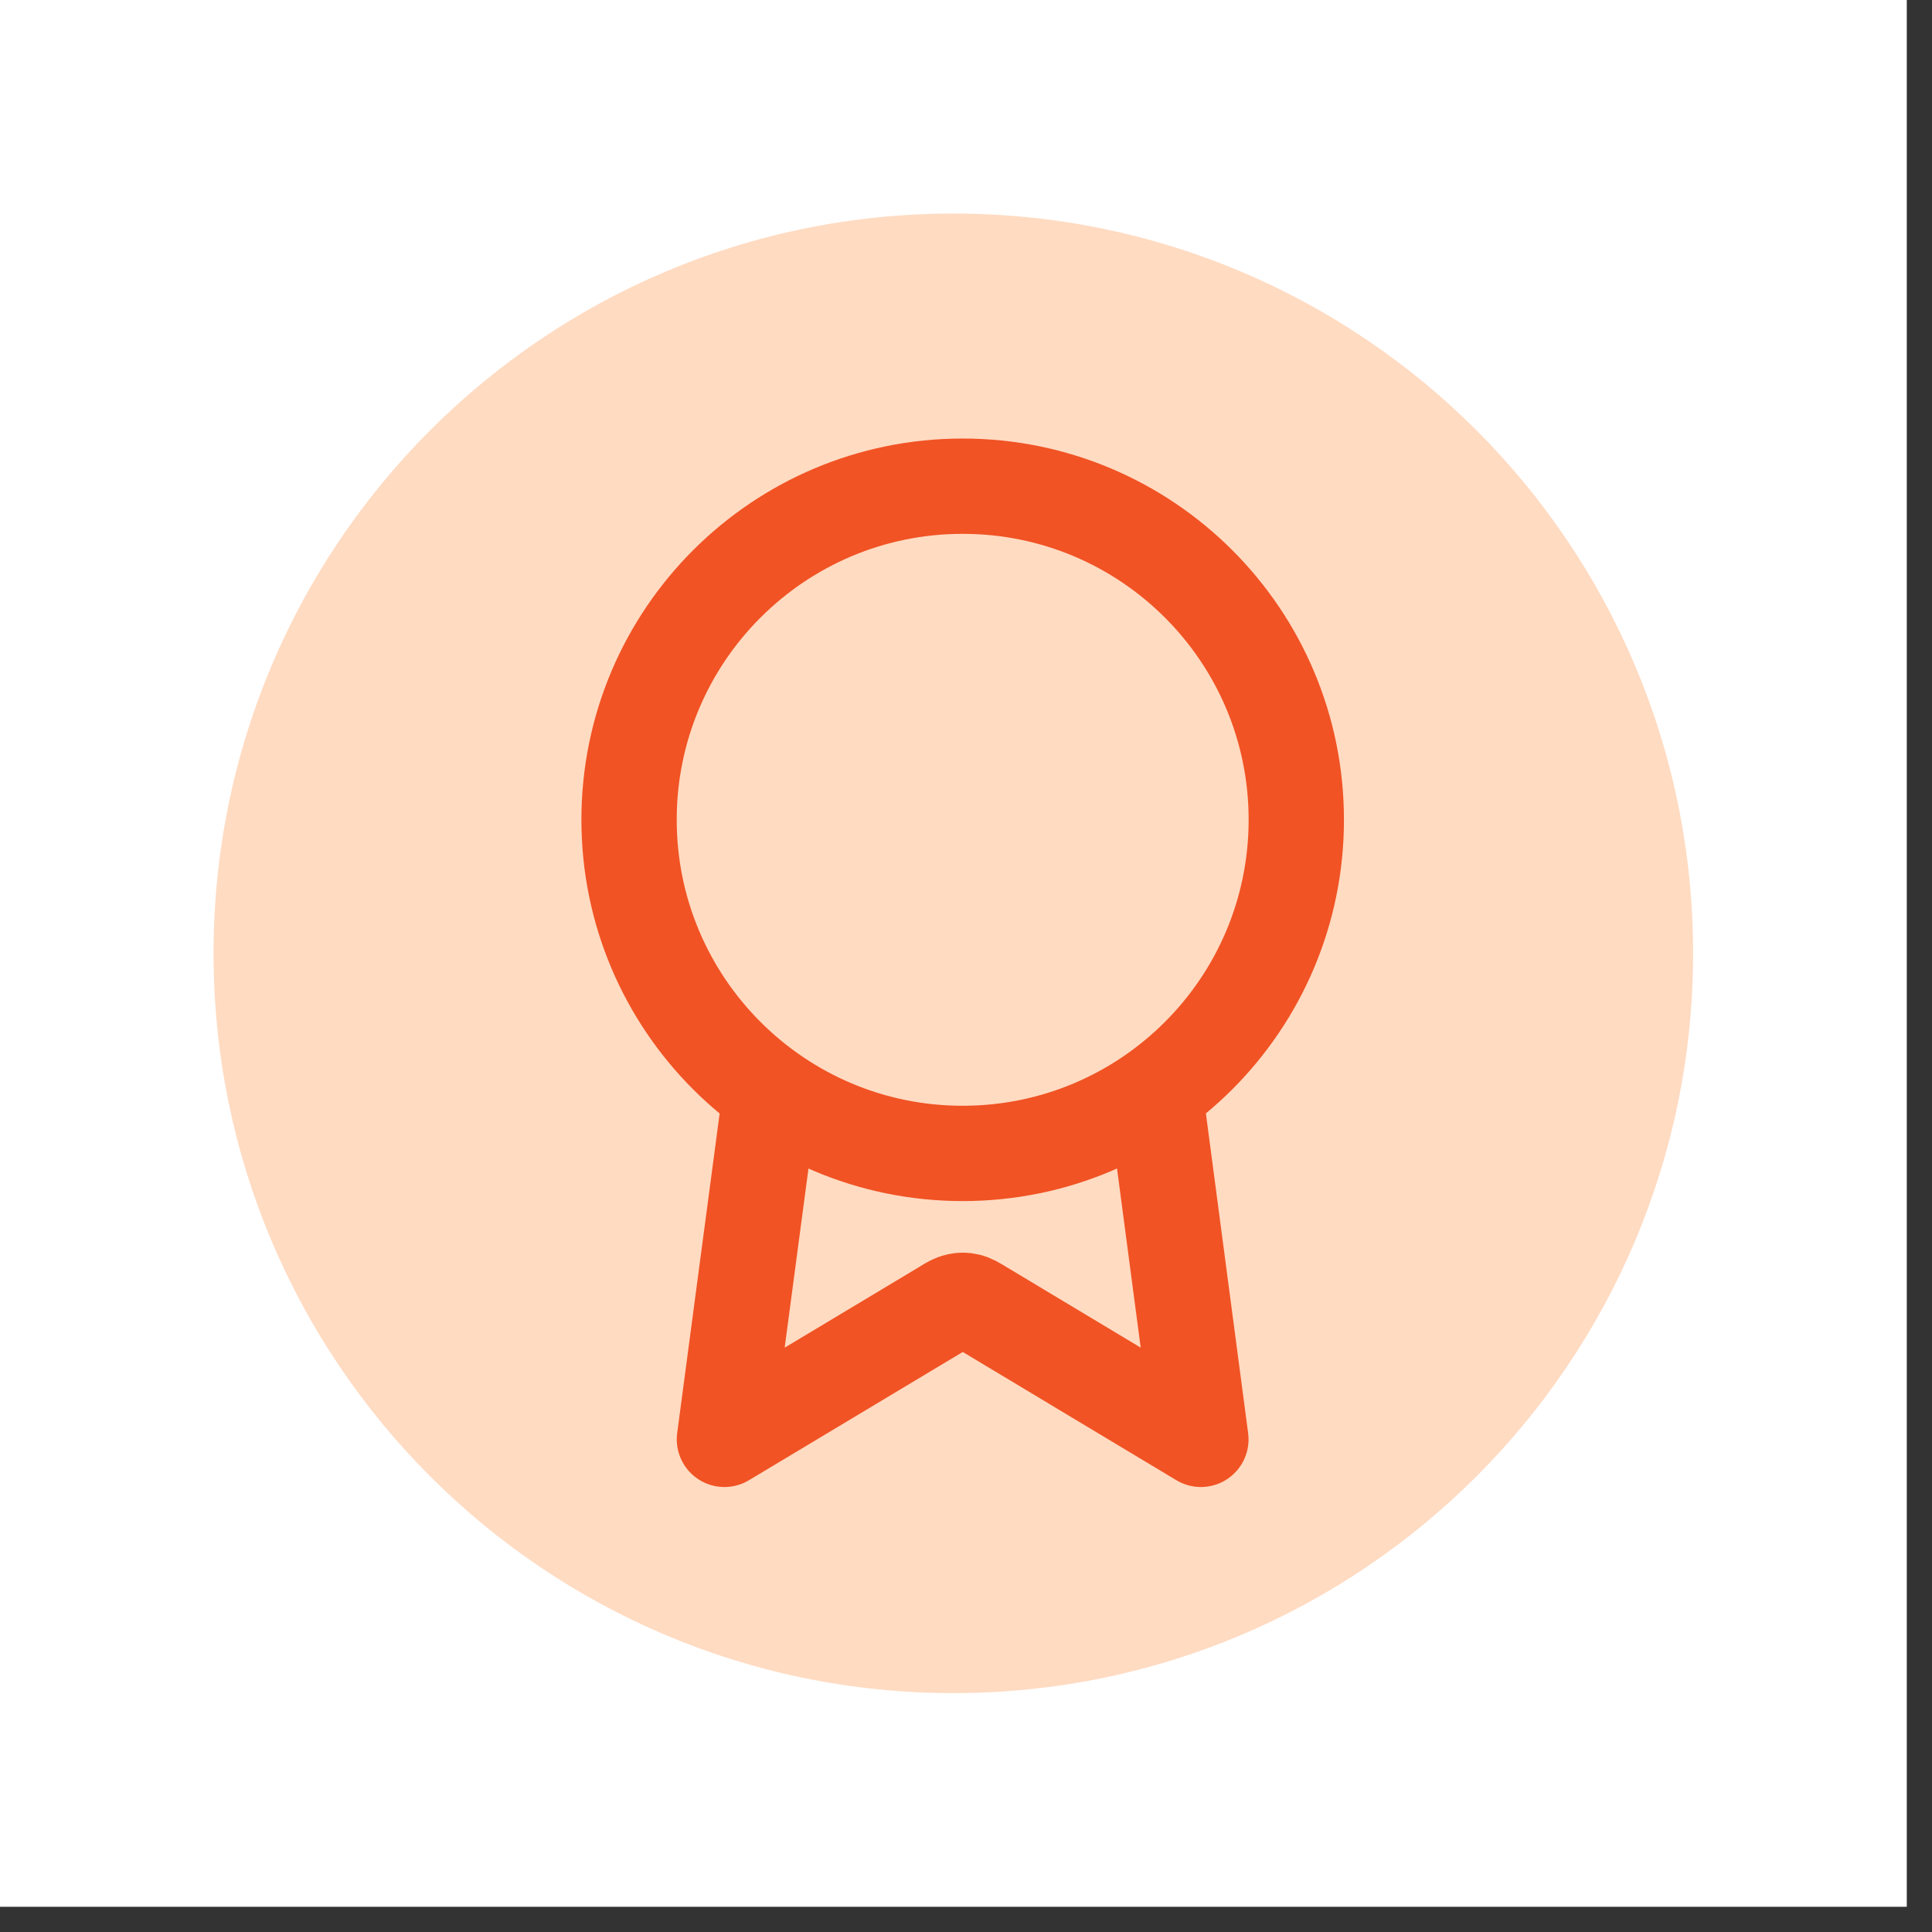
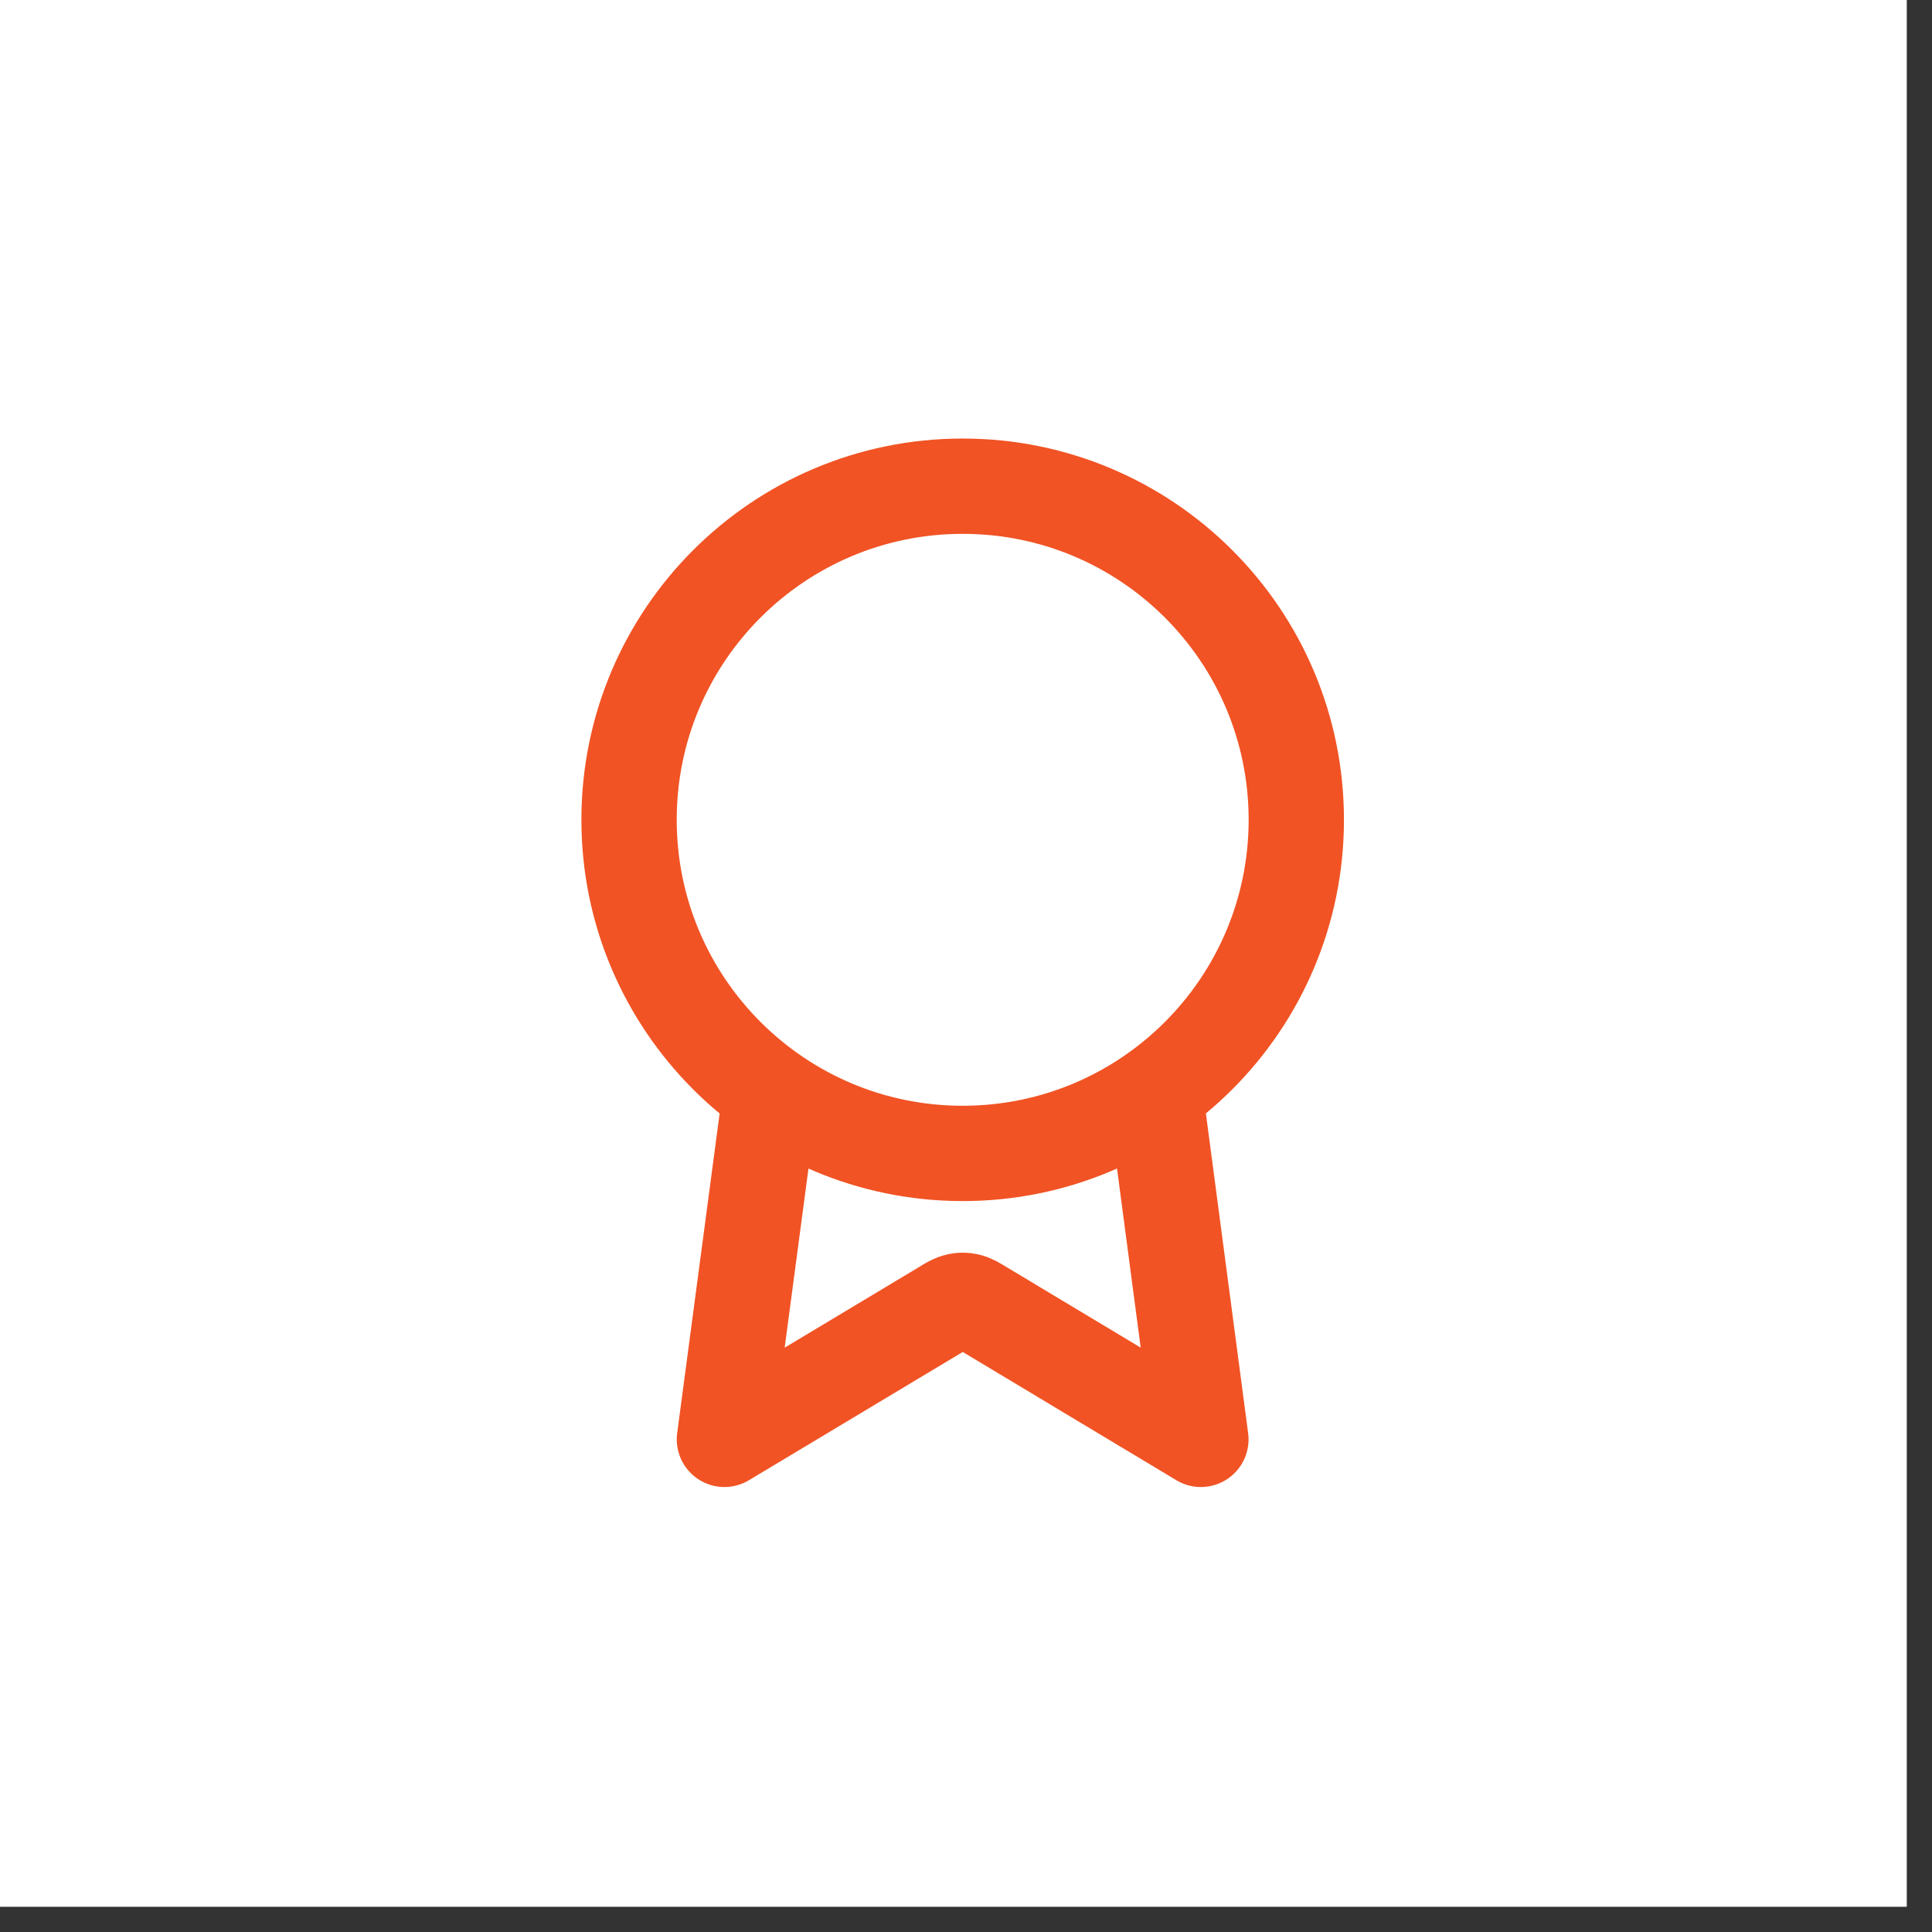
<svg xmlns="http://www.w3.org/2000/svg" width="50" zoomAndPan="magnify" viewBox="0 0 37.5 37.5" height="50" preserveAspectRatio="xMidYMid meet" version="1.0">
  <rect x="0" y="0" width="37.5" height="37.5" fill="#333333" stroke="none" />
  <defs>
    <clipPath id="a8f4586f08">
      <path d="M 0 0 L 37.008 0 L 37.008 37.008 L 0 37.008 Z M 0 0 " clip-rule="nonzero" />
    </clipPath>
    <clipPath id="f7d70fc7d4">
      <path d="M 4.145 4.145 L 32.863 4.145 L 32.863 32.863 L 4.145 32.863 Z M 4.145 4.145 " clip-rule="nonzero" />
    </clipPath>
    <clipPath id="6b74221a26">
-       <path d="M 18.504 4.145 C 10.574 4.145 4.145 10.574 4.145 18.504 C 4.145 26.434 10.574 32.863 18.504 32.863 C 26.434 32.863 32.863 26.434 32.863 18.504 C 32.863 10.574 26.434 4.145 18.504 4.145 Z M 18.504 4.145 " clip-rule="nonzero" />
-     </clipPath>
+       </clipPath>
    <clipPath id="f504998eb7">
-       <path d="M 0.145 0.145 L 28.863 0.145 L 28.863 28.863 L 0.145 28.863 Z M 0.145 0.145 " clip-rule="nonzero" />
-     </clipPath>
+       </clipPath>
    <clipPath id="9e54117c2f">
-       <path d="M 14.504 0.145 C 6.574 0.145 0.145 6.574 0.145 14.504 C 0.145 22.434 6.574 28.863 14.504 28.863 C 22.434 28.863 28.863 22.434 28.863 14.504 C 28.863 6.574 22.434 0.145 14.504 0.145 Z M 14.504 0.145 " clip-rule="nonzero" />
+       <path d="M 14.504 0.145 C 6.574 0.145 0.145 6.574 0.145 14.504 C 0.145 22.434 6.574 28.863 14.504 28.863 C 28.863 6.574 22.434 0.145 14.504 0.145 Z M 14.504 0.145 " clip-rule="nonzero" />
    </clipPath>
    <clipPath id="ecc0a58684">
      <rect x="0" width="29" y="0" height="29" />
    </clipPath>
  </defs>
  <g clip-path="url(#a8f4586f08)">
    <path fill="#ffffff" d="M 0 0 L 37.008 0 L 37.008 37.008 L 0 37.008 Z M 0 0 " fill-opacity="1" fill-rule="nonzero" />
    <path fill="#ffffff" d="M 0 0 L 37.008 0 L 37.008 37.008 L 0 37.008 Z M 0 0 " fill-opacity="1" fill-rule="nonzero" />
  </g>
  <g clip-path="url(#f7d70fc7d4)">
    <g clip-path="url(#6b74221a26)">
      <g transform="matrix(1, 0, 0, 1, 4, 4)">
        <g clip-path="url(#ecc0a58684)">
          <g clip-path="url(#f504998eb7)">
            <g clip-path="url(#9e54117c2f)">
              <path fill="#ffdbc2" d="M 0.145 0.145 L 28.863 0.145 L 28.863 28.863 L 0.145 28.863 Z M 0.145 0.145 " fill-opacity="1" fill-rule="nonzero" />
            </g>
          </g>
        </g>
      </g>
    </g>
  </g>
  <path stroke-linecap="round" transform="matrix(0.925, 0, 0, 0.925, 7.586, 7.586)" fill="none" stroke-linejoin="round" d="M 7.967 14.722 L 7 22.002 L 11.59 19.249 C 11.737 19.156 11.813 19.114 11.894 19.097 C 11.965 19.08 12.037 19.08 12.109 19.097 C 12.189 19.114 12.261 19.156 12.413 19.249 L 16.998 22.002 L 16.036 14.722 M 19 9.001 C 19 12.865 15.867 16.002 11.999 16.002 C 8.136 16.002 4.999 12.865 4.999 9.001 C 4.999 5.134 8.136 2.001 11.999 2.001 C 15.867 2.001 19 5.134 19 9.001 Z M 19 9.001 " stroke="#f15324" stroke-width="2" stroke-opacity="1" stroke-miterlimit="4" />
</svg>